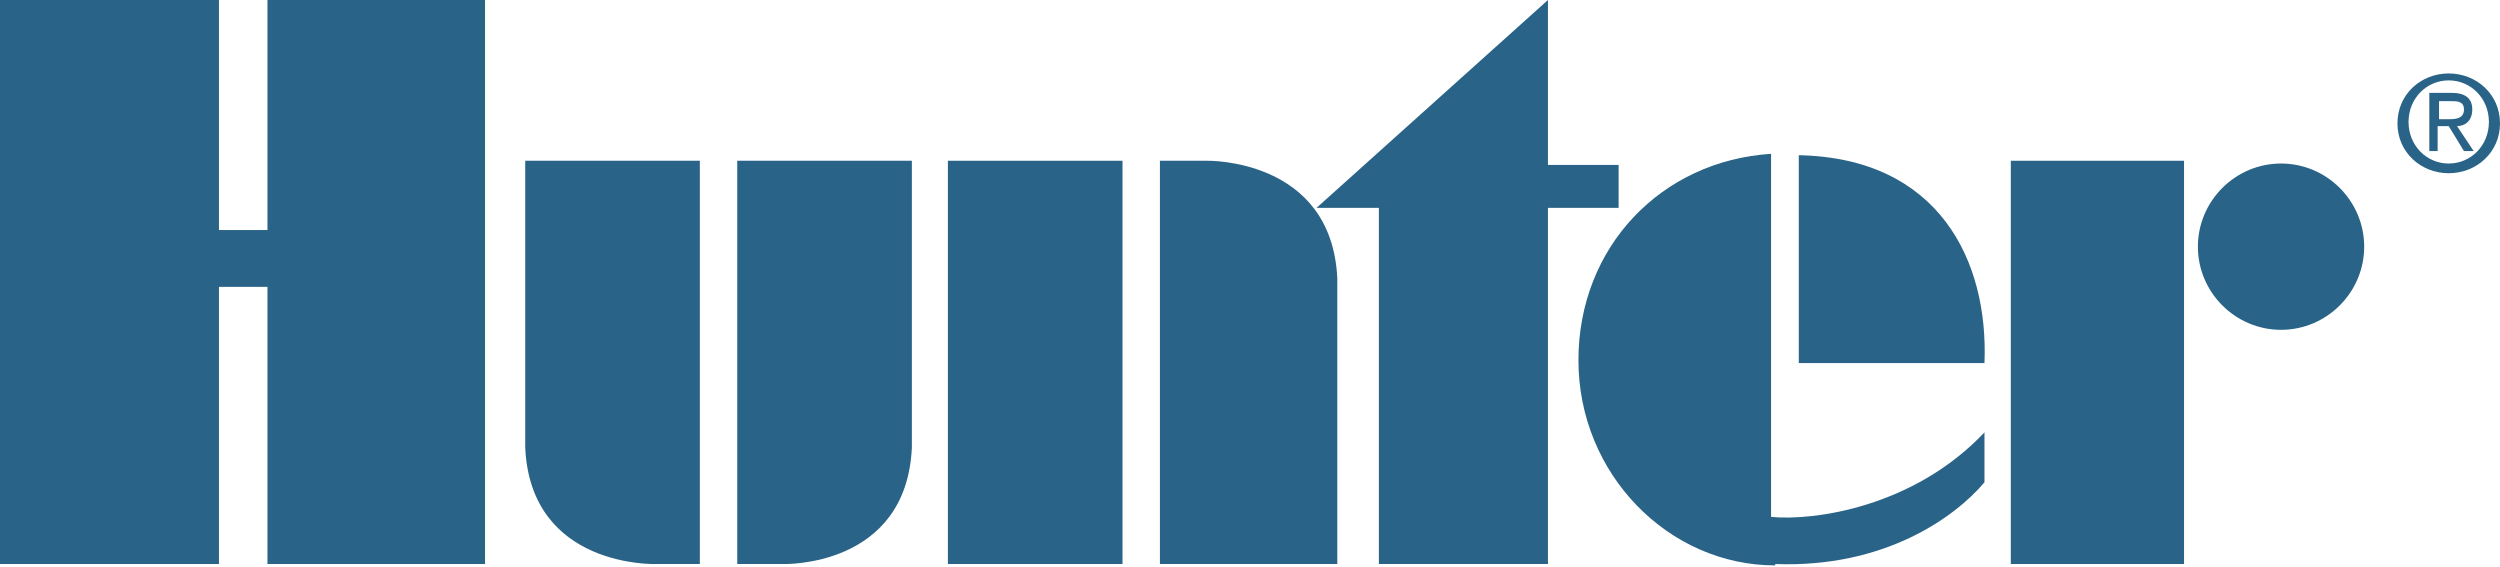
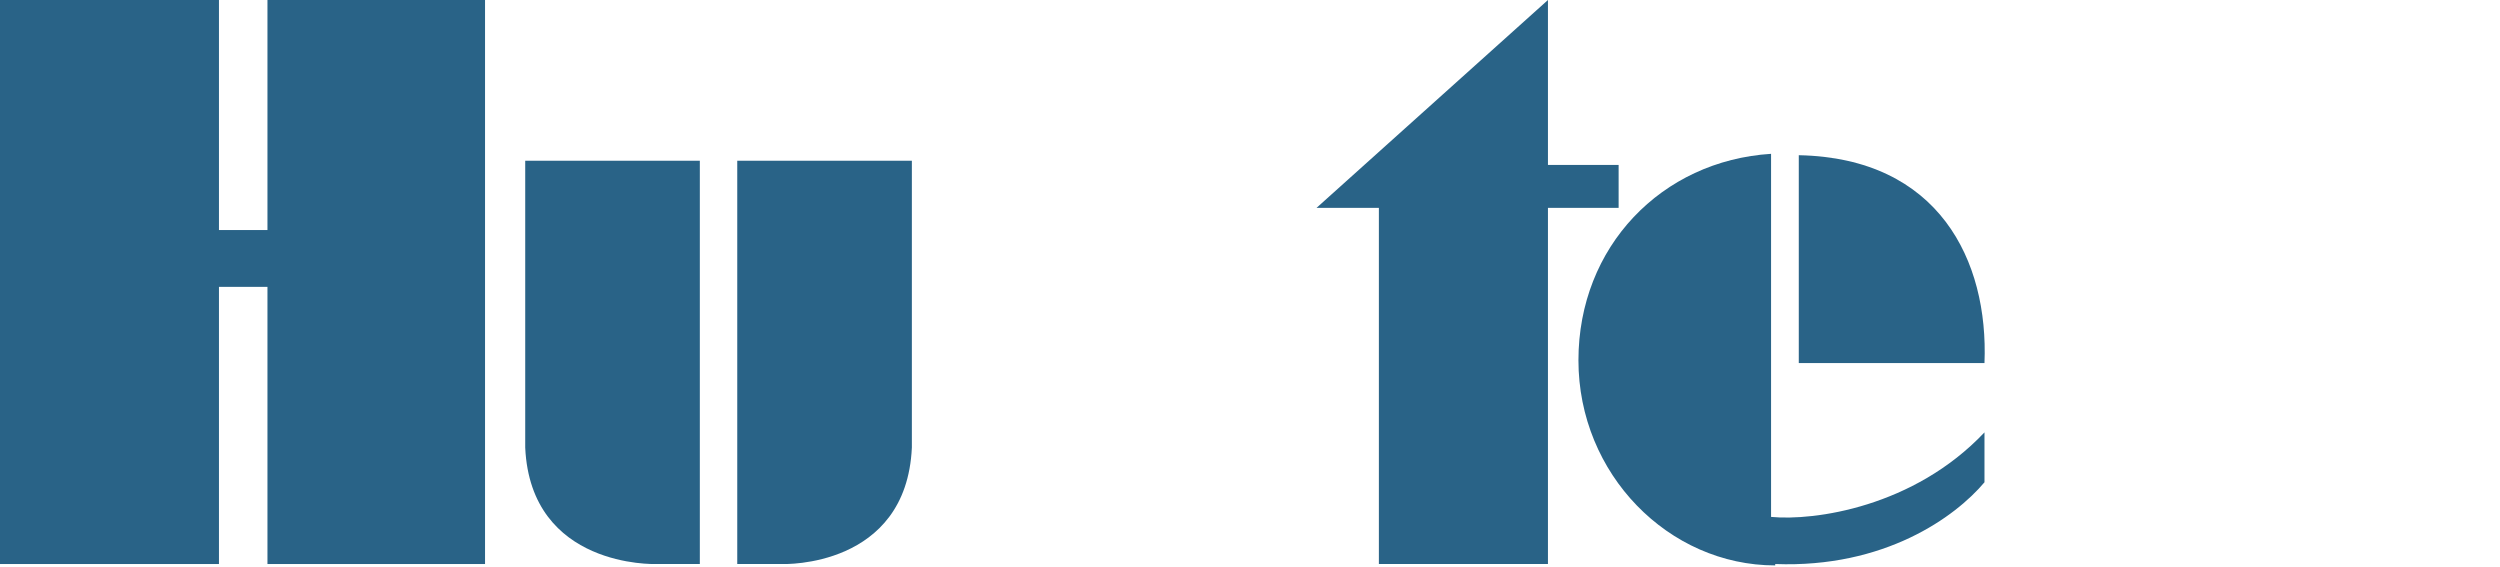
<svg xmlns="http://www.w3.org/2000/svg" id="a" version="1.1" viewBox="0 0 180.4 40.9">
  <defs>
    <style>
      .st0 {
        fill-rule: evenodd;
      }

      .st0, .st1 {
        fill: #296387;
      }
    </style>
  </defs>
-   <path class="st0" d="M176.7,12.5c2,0,3.7-1.5,3.7-3.6s-1.7-3.6-3.7-3.6-3.7,1.5-3.7,3.6c0,2.1,1.7,3.6,3.7,3.6M173.8,8.8c0-1.7,1.3-3,2.9-3s2.9,1.3,2.9,3-1.3,3-2.9,3-2.9-1.3-2.9-3M176,9.1h.7l1.1,1.8h.7l-1.2-1.8c.6,0,1.1-.4,1.1-1.2s-.5-1.2-1.5-1.2h-1.6v4.2h.6v-1.8s0,0,0,0ZM176,8.6v-1.3h.9c.4,0,.9,0,.9.6s-.5.7-1,.7h-.8Z" />
  <path class="st1" d="M53.2,40.7V11.6h12.6v20.7c-.4,8.7-9.3,8.4-9.3,8.4h-3.3Z" />
  <path class="st1" d="M50.5,40.7V11.6h-12.6v20.7c.4,8.7,9.4,8.4,9.4,8.4h3.3Z" />
-   <rect class="st1" x="68.4" y="11.6" width="12.6" height="29.1" />
-   <path class="st1" d="M158.6,17.8c0-3.3,2.7-6,6-6s6,2.7,6,6-2.7,6-6,6-6-2.7-6-6" />
-   <rect class="st1" x="145.1" y="11.6" width="12.5" height="29.1" />
  <polygon class="st1" points="99.5 40.7 99.5 15 95 15 111.7 0 111.7 11.9 116.8 11.9 116.8 15 111.7 15 111.7 40.7 99.5 40.7" />
-   <path class="st1" d="M83.7,11.6v29.1h12.8v-20.6c-.4-8.7-9.4-8.5-9.4-8.5,0,0-3.4,0-3.4,0Z" />
  <path class="st1" d="M128.1,40.8c-7.7,0-14.2-6.6-14.2-14.8s6-14.4,13.9-14.9v26.2c3.1.3,10.3-.7,15.4-6.1v3.6c-2.1,2.5-7.2,6.2-15.1,5.9" />
  <path class="st1" d="M129.8,11.2v15h13.4c.3-7.4-3.3-14.8-13.4-15" />
  <polygon class="st1" points="15.8 16.6 19.3 16.6 19.3 0 35 0 35 40.7 19.3 40.7 19.3 20.7 15.8 20.7 15.8 40.7 0 40.7 0 0 15.8 0 15.8 16.6" />
</svg>